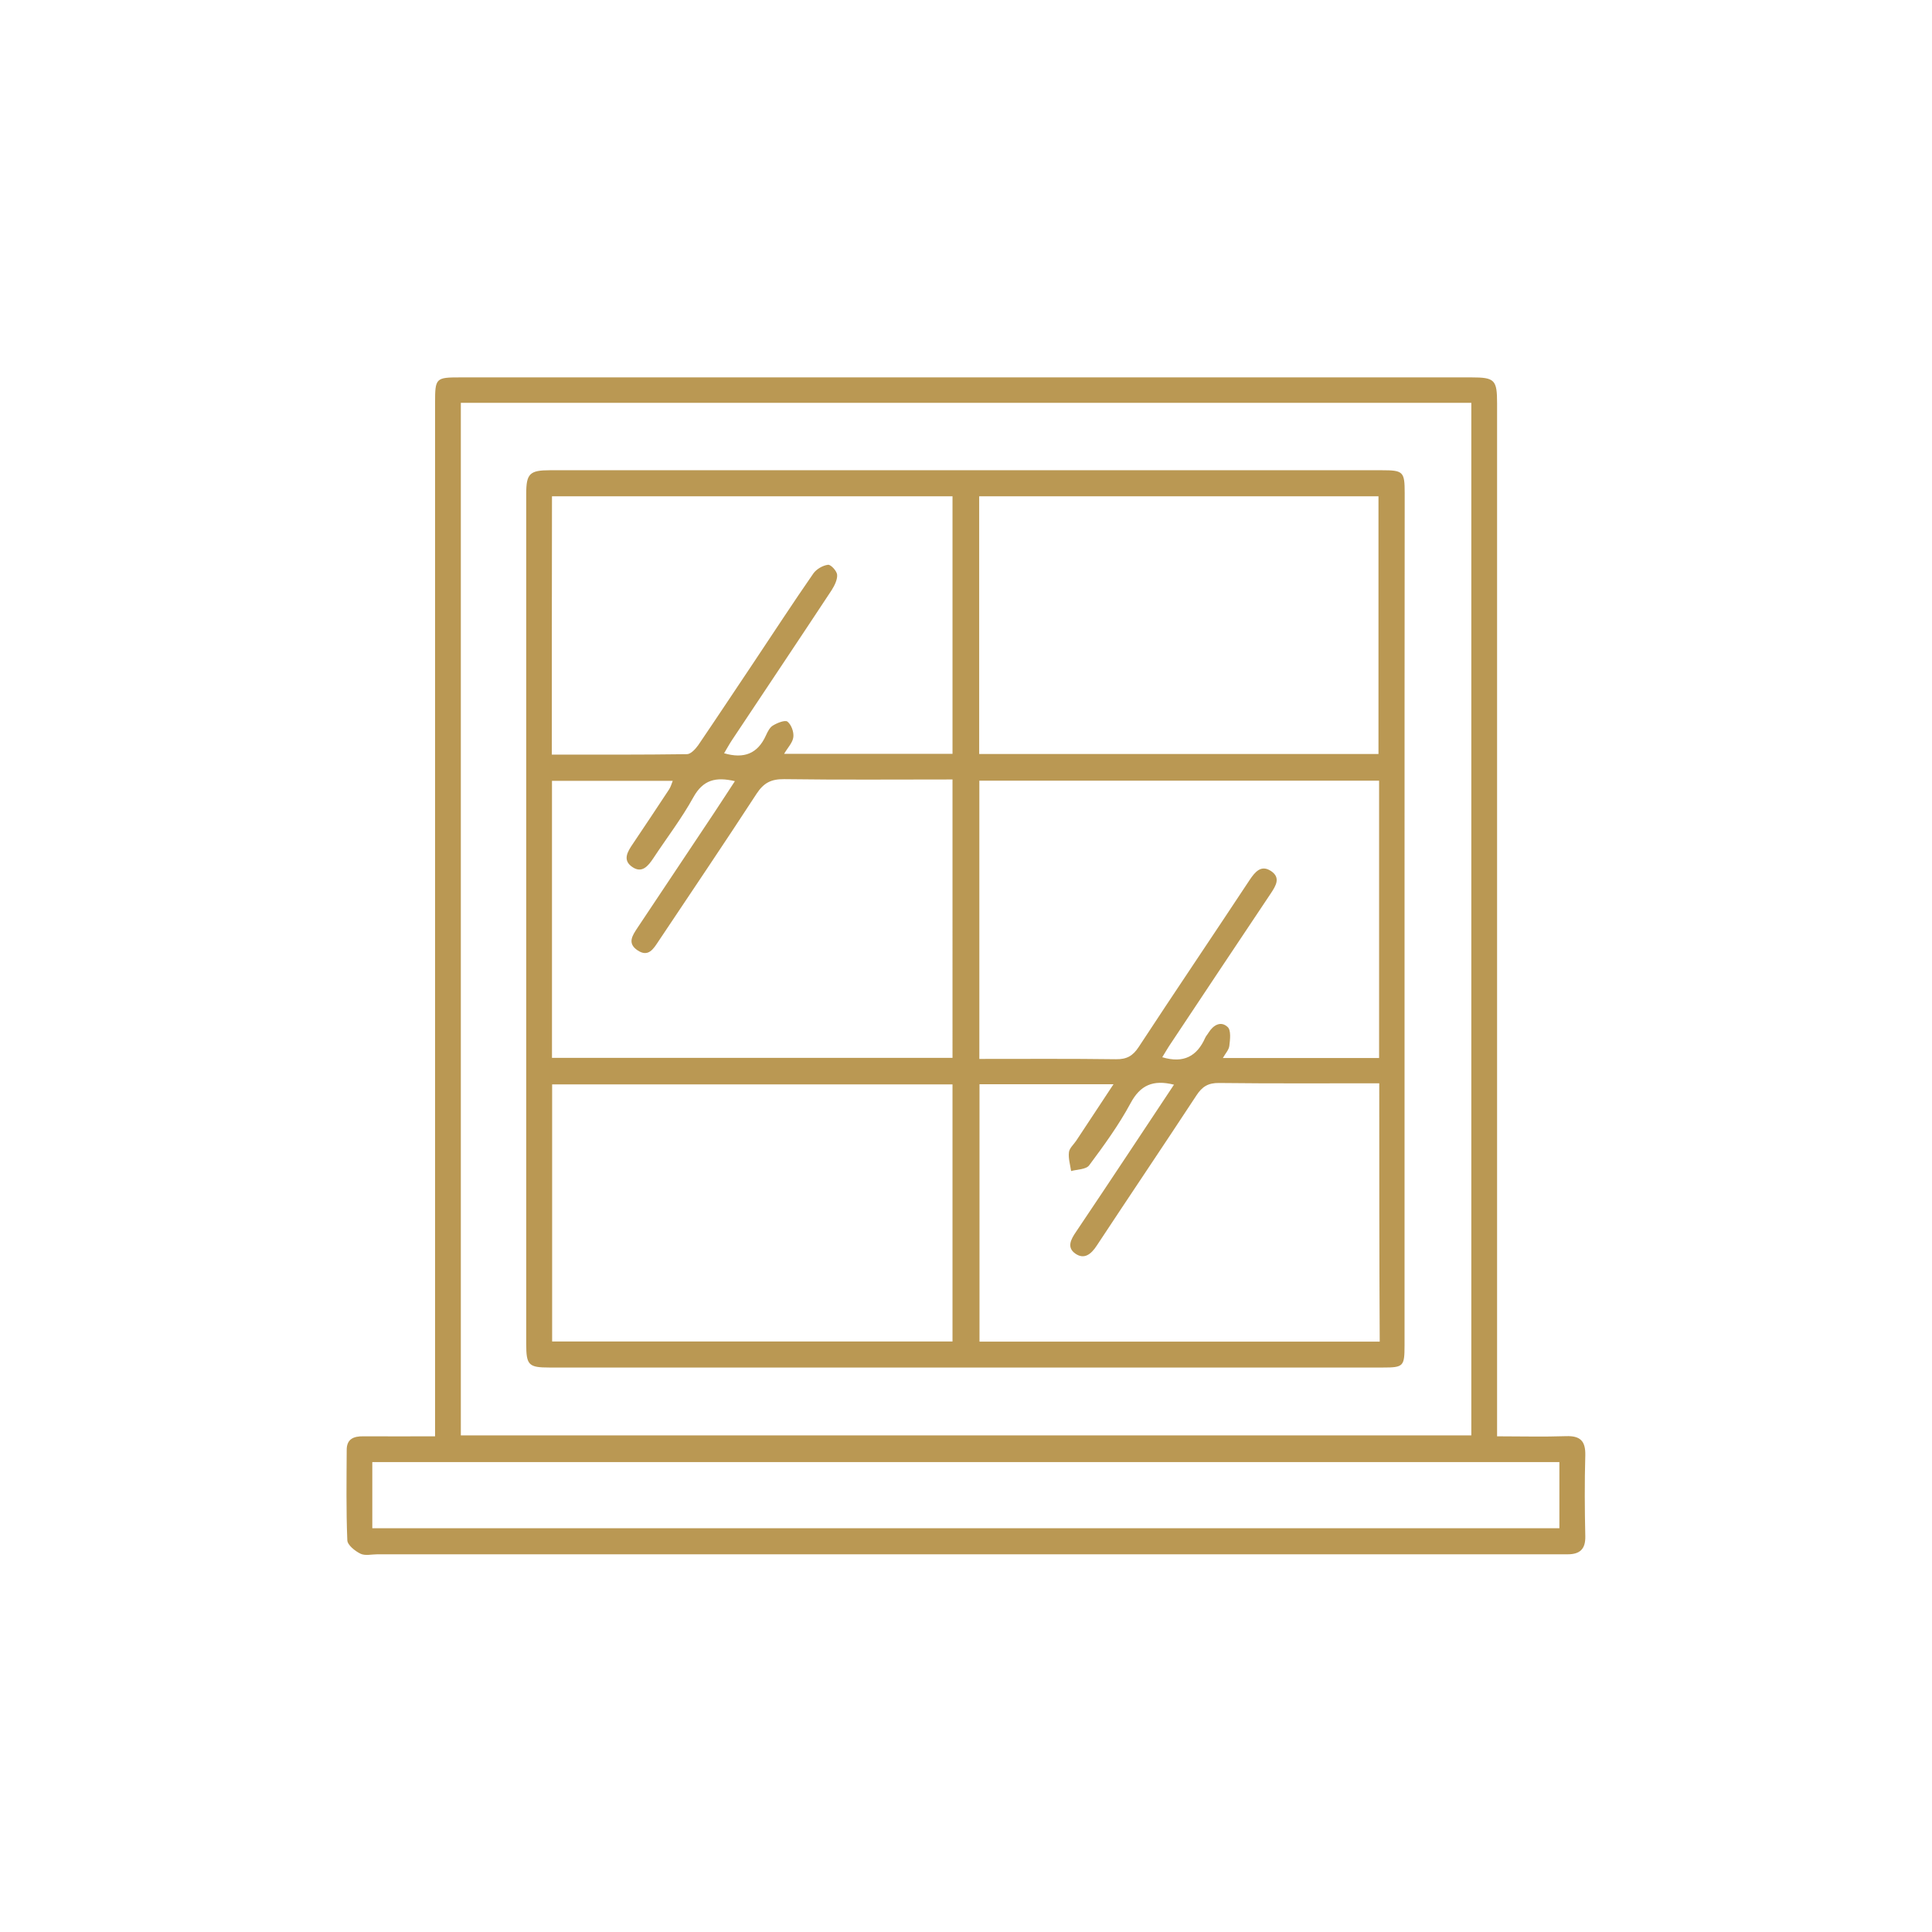
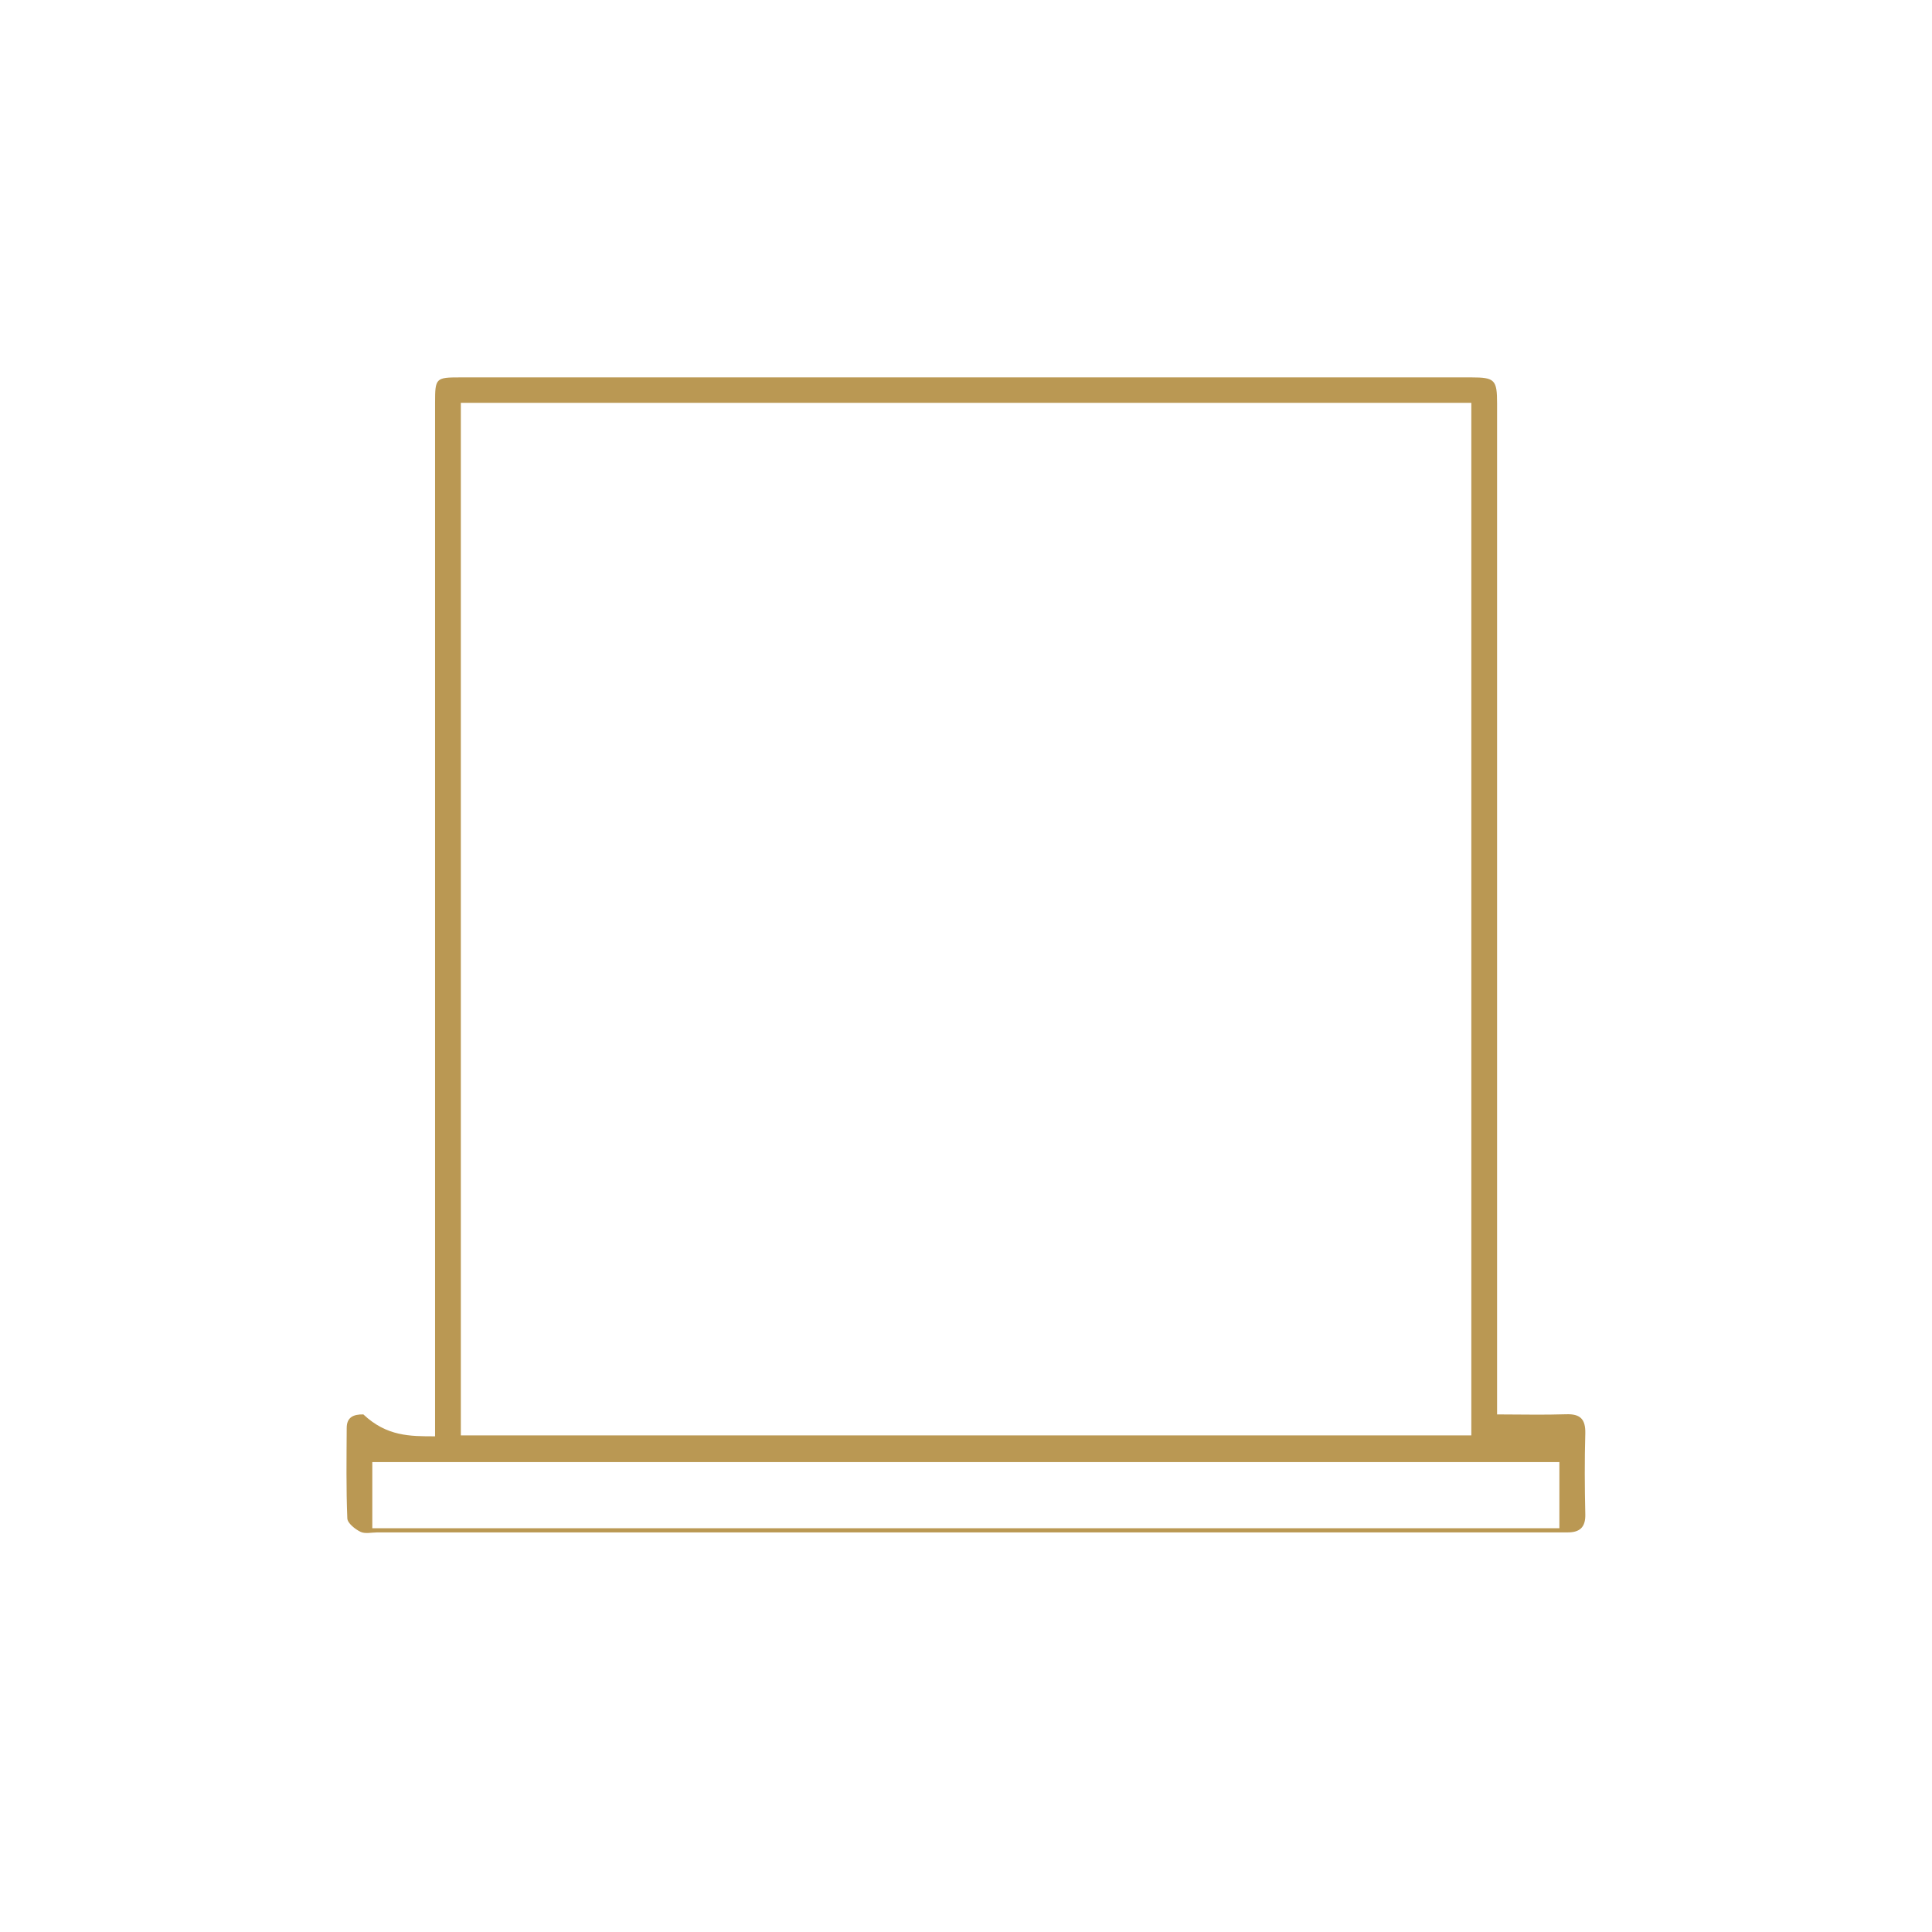
<svg xmlns="http://www.w3.org/2000/svg" version="1.1" id="Layer_1" x="0px" y="0px" viewBox="0 0 125.27 125.27" style="enable-background:new 0 0 125.27 125.27;" xml:space="preserve">
  <style type="text/css">
	.st0{fill:#FFFFFB;}
	.st1{opacity:0.82;fill:#BA9853;}
	.st2{fill:#FFFFFF;}
	.st3{fill:#C7A968;}
	.st4{fill:#C5A768;}
	.st5{fill:none;stroke:#BA9853;stroke-width:2;stroke-miterlimit:10;}
	.st6{fill:none;stroke:#BA9853;stroke-width:2.342;stroke-miterlimit:10;}
	.st7{fill:none;stroke:#BA9853;stroke-width:2.299;stroke-miterlimit:10;}
	.st8{opacity:0;fill:#FFFFFF;}
	.st9{opacity:0.02;fill:#FAFAF9;}
	.st10{opacity:0.039;fill:#F6F6F5;}
	.st11{opacity:0.059;fill:#F4F3F2;}
	.st12{opacity:0.078;fill:#EFEEEE;}
	.st13{opacity:0.098;fill:#ECEBEB;}
	.st14{opacity:0.118;fill:#EAE9E9;}
	.st15{opacity:0.137;fill:#E6E5E5;}
	.st16{opacity:0.157;fill:#E4E2E2;}
	.st17{opacity:0.176;fill:#E1DFE0;}
	.st18{opacity:0.196;fill:#DDDCDC;}
	.st19{opacity:0.216;fill:#DBDADA;}
	.st20{opacity:0.235;fill:#D8D7D8;}
	.st21{opacity:0.255;fill:#D5D4D4;}
	.st22{opacity:0.275;fill:#D3D2D2;}
	.st23{opacity:0.294;fill:#D0CFD0;}
	.st24{opacity:0.314;fill:#CDCCCD;}
	.st25{opacity:0.333;fill:#CBC9CA;}
	.st26{opacity:0.353;fill:#C9C7C8;}
	.st27{opacity:0.372;fill:#C6C5C6;}
	.st28{opacity:0.392;fill:#C3C2C3;}
	.st29{opacity:0.412;fill:#C1C0C1;}
	.st30{opacity:0.431;fill:#BFBDBF;}
	.st31{opacity:0.451;fill:#BDBBBC;}
	.st32{opacity:0.471;fill:#BAB9BA;}
	.st33{opacity:0.49;fill:#B7B6B8;}
	.st34{opacity:0.51;fill:#B5B4B5;}
	.st35{opacity:0.529;fill:#B3B2B3;}
	.st36{opacity:0.549;fill:#B0B0B1;}
	.st37{opacity:0.569;fill:#AEADAF;}
	.st38{opacity:0.588;fill:#ACABAD;}
	.st39{opacity:0.608;fill:#AAA9AB;}
	.st40{opacity:0.627;fill:#A7A6A8;}
	.st41{opacity:0.647;fill:#A5A4A6;}
	.st42{opacity:0.667;fill:#A3A2A5;}
	.st43{opacity:0.686;fill:#A1A1A3;}
	.st44{opacity:0.706;fill:#9F9EA0;}
	.st45{opacity:0.726;fill:#9C9C9E;}
	.st46{opacity:0.745;fill:#9A9A9D;}
	.st47{opacity:0.765;fill:#98989A;}
	.st48{opacity:0.784;fill:#969699;}
	.st49{opacity:0.804;fill:#949497;}
	.st50{opacity:0.824;fill:#929295;}
	.st51{opacity:0.843;fill:#8F9093;}
	.st52{opacity:0.863;fill:#8E8E91;}
	.st53{opacity:0.882;fill:#8B8C8F;}
	.st54{opacity:0.902;fill:#8A8A8D;}
	.st55{opacity:0.922;fill:#88898C;}
	.st56{opacity:0.941;fill:#85878A;}
	.st57{opacity:0.961;fill:#848588;}
	.st58{opacity:0.98;fill:#828487;}
	.st59{fill:#808184;}
	.st60{fill:url(#SVGID_00000109030279028784089380000012802137978416574864_);}
	.st61{fill:url(#SVGID_00000080920933264580174980000011459128997559114387_);}
	.st62{fill:url(#SVGID_00000152240019338971038220000004931716429044824461_);}
	.st63{fill:url(#SVGID_00000155114812293952578060000002207110991604747960_);}
	.st64{fill:#404041;}
	.st65{opacity:0.02;fill:#FDFDFD;}
	.st66{opacity:0.039;fill:#FAFAFA;}
	.st67{opacity:0.059;fill:#F8F8F8;}
	.st68{opacity:0.078;fill:#F5F5F5;}
	.st69{opacity:0.098;fill:#F3F3F3;}
	.st70{opacity:0.118;fill:#F0F0F1;}
	.st71{opacity:0.137;fill:#EEEEEE;}
	.st72{opacity:0.157;fill:#EBEBEC;}
	.st73{opacity:0.176;fill:#E9E9E9;}
	.st74{opacity:0.196;fill:#E6E6E7;}
	.st75{opacity:0.216;fill:#E4E4E4;}
	.st76{opacity:0.235;fill:#E1E1E2;}
	.st77{opacity:0.255;fill:#DFDFE0;}
	.st78{opacity:0.275;fill:#DCDCDD;}
	.st79{opacity:0.294;fill:#DADADB;}
	.st80{opacity:0.314;fill:#D7D7D8;}
	.st81{opacity:0.333;fill:#D5D5D6;}
	.st82{opacity:0.353;fill:#D2D3D4;}
	.st83{opacity:0.372;fill:#D0D0D1;}
	.st84{opacity:0.392;fill:#CDCECF;}
	.st85{opacity:0.412;fill:#CBCBCC;}
	.st86{opacity:0.431;fill:#C8C9CA;}
	.st87{opacity:0.451;fill:#C6C6C8;}
	.st88{opacity:0.471;fill:#C3C4C5;}
	.st89{opacity:0.49;fill:#C1C1C3;}
	.st90{opacity:0.51;fill:#BEBFC0;}
	.st91{opacity:0.529;fill:#BCBCBE;}
	.st92{opacity:0.549;fill:#B9BABB;}
	.st93{opacity:0.569;fill:#B7B7B9;}
	.st94{opacity:0.588;fill:#B4B5B7;}
	.st95{opacity:0.608;fill:#B2B2B4;}
	.st96{opacity:0.627;fill:#AFB0B2;}
	.st97{opacity:0.647;fill:#ADADAF;}
	.st98{opacity:0.667;fill:#AAABAD;}
	.st99{opacity:0.686;fill:#A8A9AB;}
	.st100{opacity:0.706;fill:#A5A6A8;}
	.st101{opacity:0.726;fill:#A3A4A6;}
	.st102{opacity:0.745;fill:#A0A1A3;}
	.st103{opacity:0.765;fill:#9E9FA1;}
	.st104{opacity:0.784;fill:#9B9C9F;}
	.st105{opacity:0.804;fill:#999A9C;}
	.st106{opacity:0.824;fill:#96979A;}
	.st107{opacity:0.843;fill:#949597;}
	.st108{opacity:0.863;fill:#919295;}
	.st109{opacity:0.882;fill:#8F9092;}
	.st110{opacity:0.902;fill:#8C8D90;}
	.st111{opacity:0.922;fill:#8A8B8E;}
	.st112{opacity:0.941;fill:#87888B;}
	.st113{opacity:0.961;fill:#858689;}
	.st114{opacity:0.98;fill:#828386;}
	.st115{fill:url(#SVGID_00000132064880666161247460000005285490581213233849_);}
	.st116{fill:url(#SVGID_00000165932714089551435540000017199758108912019120_);}
	.st117{fill:url(#SVGID_00000121249739195939946560000007092396909385065885_);}
	.st118{fill:url(#SVGID_00000027582889749725547140000015488590828390964870_);}
	.st119{fill:url(#SVGID_00000090254415019495692370000004457099088883113898_);}
	.st120{fill:url(#SVGID_00000010278177954020097600000012431121952520561290_);}
	.st121{fill:url(#SVGID_00000138548885190192457870000001667895519960331144_);}
	.st122{fill:url(#SVGID_00000066478477364032577270000014259596404427986092_);}
	.st123{fill:url(#SVGID_00000154400804940902544190000009600764502102018472_);}
	.st124{fill:url(#SVGID_00000152233168295158124050000009556271272546989748_);}
	.st125{fill:url(#SVGID_00000162327383563911271990000007830866028084439723_);}
	.st126{fill:url(#SVGID_00000118373399303169210140000003901705831823205815_);}
	.st127{fill:url(#SVGID_00000124861140540557727770000010897058153732542865_);}
	.st128{fill:url(#SVGID_00000093882700618700896910000017209427362500610998_);}
	.st129{fill:#BA9853;}
	.st130{fill:none;stroke:#BA9853;stroke-width:8.292;stroke-miterlimit:10;}
	.st131{fill:#474646;}
	.st132{fill:#BC9955;}
	.st133{opacity:0.15;}
	
		.st134{fill:#1E1E1E;stroke:url(#SVGID_00000039091509910562308540000003822507045564912305_);stroke-width:3;stroke-miterlimit:10;}
	.st135{opacity:0.2;}
	.st136{fill:#FFFFFF;stroke:#404041;stroke-width:0.547;stroke-miterlimit:10;}
	.st137{fill:#FFFFFF;stroke:#404041;stroke-width:0.465;stroke-miterlimit:10;}
	.st138{fill-rule:evenodd;clip-rule:evenodd;fill:#C7AA68;}
	.st139{fill-rule:evenodd;clip-rule:evenodd;fill:#1E1E1E;}
	.st140{fill-rule:evenodd;clip-rule:evenodd;fill:#FFFFFF;}
	.st141{fill:#323031;}
	.st142{fill:none;stroke:#FFFFFF;stroke-width:0.892;stroke-miterlimit:10;}
	.st143{fill:#21A2DC;}
	
		.st144{clip-path:url(#XMLID_00000008841695921308294360000002784700860021051573_);fill:url(#XMLID_00000128487483453996198730000009669264664835250859_);}
	.st145{clip-path:url(#SVGID_00000082370800728887098650000011928463132292993201_);}
	.st146{clip-path:url(#SVGID_00000178895105231289074640000016144705700795979163_);}
	.st147{clip-path:url(#SVGID_00000159435267485679376670000000009952587861031043_);}
	.st148{clip-path:url(#SVGID_00000105415023631348934910000007945691193971283108_);}
	.st149{clip-path:url(#SVGID_00000041261529691585211980000003026138423315831199_);}
	.st150{clip-path:url(#SVGID_00000135682535375518121730000003991707022767809687_);}
	.st151{clip-path:url(#SVGID_00000091004509753877293420000013153426211006598302_);}
	.st152{clip-path:url(#SVGID_00000090275253971735234390000003004823730259728050_);}
	.st153{clip-path:url(#SVGID_00000070826073081904259220000015258752363038018742_);}
	.st154{clip-path:url(#SVGID_00000001625564851627839170000014272205985646457234_);}
	.st155{clip-path:url(#SVGID_00000062883241639505646540000003053878459855920822_);}
	.st156{fill:#BA9953;}
	.st157{fill:none;stroke:#FFFFFF;stroke-miterlimit:10;}
	.st158{clip-path:url(#SVGID_00000055698242693032469640000003270824684740885668_);}
	.st159{clip-path:url(#SVGID_00000050648731545586150030000016005109412425525183_);}
	.st160{fill:none;stroke:#FFFFFF;stroke-width:1.894;stroke-miterlimit:10;}
	.st161{clip-path:url(#SVGID_00000055698242693032469640000003270824684740885668_);fill:#FFFFFF;}
</style>
  <g>
-     <path class="st129" d="M28.21,93.13c0-0.58,0-1.02,0-1.45c0-21.85,0-43.71,0-65.56c0-1.61,0.04-1.65,1.64-1.65   c21.85,0,43.71,0,65.56,0c1.51,0,1.66,0.16,1.66,1.68c0,21.85,0,43.71,0,65.56c0,0.43,0,0.86,0,1.42c1.54,0,3.01,0.04,4.48-0.01   c0.92-0.03,1.26,0.32,1.24,1.24c-0.05,1.75-0.04,3.5,0,5.25c0.02,0.84-0.36,1.17-1.14,1.17c-0.3,0-0.61,0-0.91,0   c-25.42,0-50.85,0-76.27,0c-0.37,0-0.8,0.11-1.1-0.04c-0.35-0.17-0.84-0.56-0.85-0.87c-0.08-1.95-0.05-3.9-0.04-5.86   c0-0.7,0.44-0.89,1.08-0.88C25.08,93.14,26.59,93.13,28.21,93.13z M95.4,26.12c-21.91,0-43.72,0-65.52,0c0,22.36,0,44.64,0,66.95   c21.86,0,43.66,0,65.52,0C95.4,70.74,95.4,48.46,95.4,26.12z M24.14,99.09c25.7,0,51.33,0,76.97,0c0-1.47,0-2.87,0-4.29   c-25.69,0-51.33,0-76.97,0C24.14,96.27,24.14,97.67,24.14,99.09z" />
-     <path class="st129" d="M91.07,59.66c0,9.19,0,18.38,0,27.57c0,1.37-0.07,1.44-1.41,1.44c-18.01,0-36.02,0-54.03,0   c-1.35,0-1.51-0.15-1.51-1.52c0-18.38,0-36.76,0-55.14c0-1.3,0.23-1.52,1.54-1.52c17.98,0,35.96,0,53.93,0   c1.4,0,1.49,0.09,1.49,1.49C91.07,41.21,91.07,50.44,91.07,59.66z M89.42,50.62c-8.7,0-17.3,0-25.92,0c0,6.04,0,12.01,0,18.04   c3.01,0,5.94-0.02,8.86,0.02c0.69,0.01,1.09-0.21,1.47-0.79c2.38-3.63,4.81-7.22,7.2-10.84c0.35-0.52,0.74-0.99,1.37-0.58   c0.66,0.43,0.33,0.96-0.01,1.47c-2.17,3.24-4.33,6.49-6.49,9.74c-0.19,0.28-0.36,0.58-0.54,0.87c1.4,0.42,2.26-0.08,2.78-1.25   c0.05-0.12,0.15-0.22,0.22-0.34c0.31-0.5,0.8-0.78,1.24-0.37c0.23,0.21,0.16,0.81,0.11,1.22c-0.03,0.26-0.25,0.49-0.42,0.79   c3.45,0,6.76,0,10.13,0C89.42,62.58,89.42,56.64,89.42,50.62z M61.76,50.54c-3.72,0-7.32,0.03-10.91-0.02   c-0.85-0.01-1.33,0.24-1.79,0.94c-2.09,3.21-4.24,6.39-6.37,9.58c-0.32,0.48-0.65,1.05-1.35,0.58c-0.69-0.46-0.33-0.97,0-1.47   c1.66-2.49,3.32-4.98,4.98-7.47c0.44-0.66,0.86-1.32,1.33-2.03c-1.24-0.29-2.06-0.09-2.69,1.04c-0.76,1.38-1.73,2.64-2.6,3.96   c-0.34,0.51-0.74,1-1.37,0.56c-0.64-0.44-0.3-0.99,0.04-1.49c0.79-1.17,1.57-2.35,2.35-3.53c0.11-0.17,0.17-0.38,0.24-0.56   c-2.66,0-5.23,0-7.83,0c0,6.03,0,11.97,0,17.96c8.68,0,17.31,0,25.97,0C61.76,62.57,61.76,56.62,61.76,50.54z M89.38,48.89   c0-5.62,0-11.17,0-16.71c-8.68,0-17.28,0-25.89,0c0,5.61,0,11.14,0,16.71C72.16,48.89,80.76,48.89,89.38,48.89z M61.76,70.31   c-8.72,0-17.33,0-25.96,0c0,5.6,0,11.14,0,16.67c8.7,0,17.33,0,25.96,0C61.76,81.39,61.76,75.87,61.76,70.31z M35.78,48.93   c2.98,0,5.87,0.01,8.76-0.03c0.25,0,0.55-0.33,0.73-0.58c1.19-1.75,2.36-3.52,3.54-5.28c1.31-1.96,2.59-3.93,3.93-5.86   c0.2-0.28,0.61-0.52,0.95-0.56c0.18-0.02,0.57,0.4,0.59,0.65c0.02,0.32-0.17,0.7-0.36,1c-2.15,3.26-4.32,6.5-6.48,9.75   c-0.17,0.26-0.32,0.54-0.49,0.82c1.3,0.38,2.18,0.02,2.71-1.15c0.11-0.24,0.25-0.53,0.46-0.65c0.28-0.17,0.78-0.37,0.94-0.25   c0.25,0.2,0.42,0.67,0.38,1c-0.04,0.36-0.36,0.68-0.6,1.09c3.68,0,7.28,0,10.92,0c0-5.6,0-11.14,0-16.7c-8.68,0-17.3,0-25.97,0   C35.78,37.76,35.78,43.26,35.78,48.93z M89.43,70.24c-3.53,0-6.96,0.02-10.39-0.02c-0.69-0.01-1.09,0.23-1.46,0.8   c-2.14,3.26-4.32,6.49-6.47,9.75c-0.36,0.55-0.81,0.92-1.39,0.51c-0.57-0.4-0.28-0.93,0.05-1.41c1.19-1.76,2.35-3.52,3.53-5.29   c0.94-1.41,1.87-2.82,2.82-4.25c-1.36-0.34-2.19,0.03-2.82,1.21c-0.76,1.41-1.72,2.73-2.68,4.02c-0.2,0.27-0.77,0.26-1.17,0.37   c-0.06-0.41-0.19-0.83-0.14-1.22c0.03-0.27,0.31-0.5,0.48-0.76c0.79-1.19,1.58-2.39,2.41-3.65c-2.98,0-5.82,0-8.69,0   c0,5.61,0,11.14,0,16.69c8.69,0,17.32,0,25.95,0C89.43,81.4,89.43,75.89,89.43,70.24z" />
+     <path class="st129" d="M28.21,93.13c0-0.58,0-1.02,0-1.45c0-21.85,0-43.71,0-65.56c0-1.61,0.04-1.65,1.64-1.65   c21.85,0,43.71,0,65.56,0c1.51,0,1.66,0.16,1.66,1.68c0,21.85,0,43.71,0,65.56c1.54,0,3.01,0.04,4.48-0.01   c0.92-0.03,1.26,0.32,1.24,1.24c-0.05,1.75-0.04,3.5,0,5.25c0.02,0.84-0.36,1.17-1.14,1.17c-0.3,0-0.61,0-0.91,0   c-25.42,0-50.85,0-76.27,0c-0.37,0-0.8,0.11-1.1-0.04c-0.35-0.17-0.84-0.56-0.85-0.87c-0.08-1.95-0.05-3.9-0.04-5.86   c0-0.7,0.44-0.89,1.08-0.88C25.08,93.14,26.59,93.13,28.21,93.13z M95.4,26.12c-21.91,0-43.72,0-65.52,0c0,22.36,0,44.64,0,66.95   c21.86,0,43.66,0,65.52,0C95.4,70.74,95.4,48.46,95.4,26.12z M24.14,99.09c25.7,0,51.33,0,76.97,0c0-1.47,0-2.87,0-4.29   c-25.69,0-51.33,0-76.97,0C24.14,96.27,24.14,97.67,24.14,99.09z" />
  </g>
</svg>